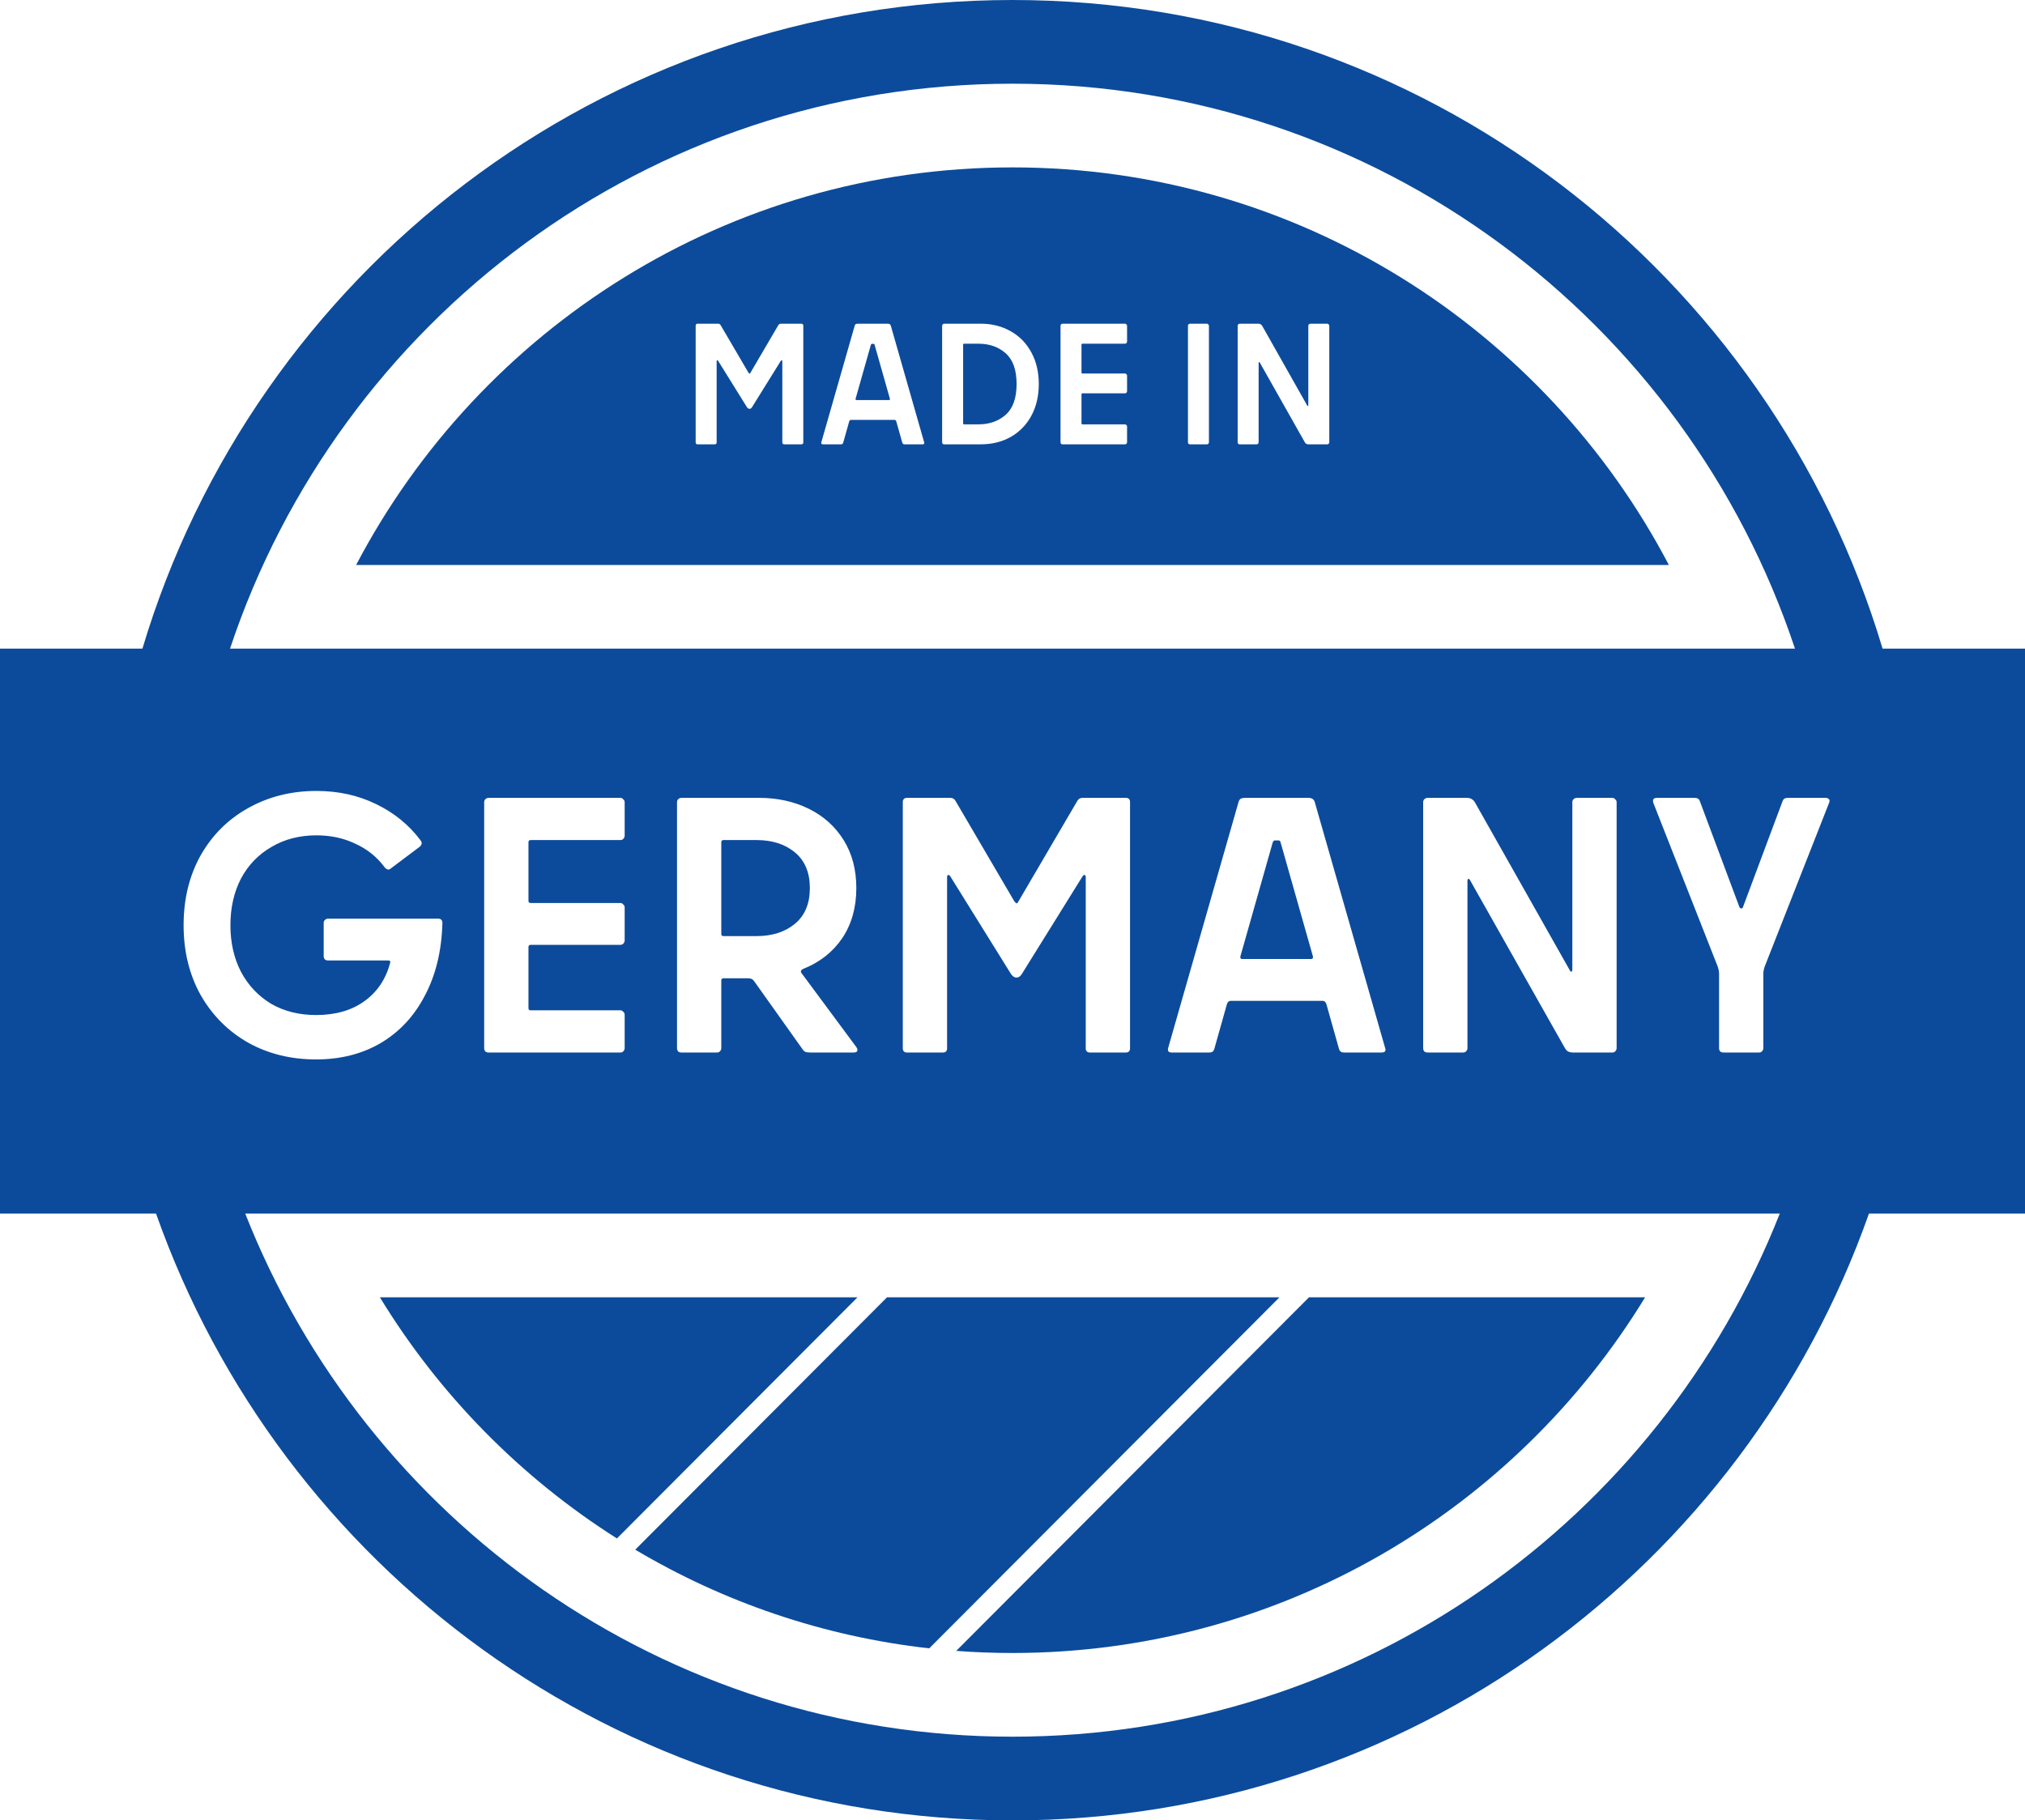
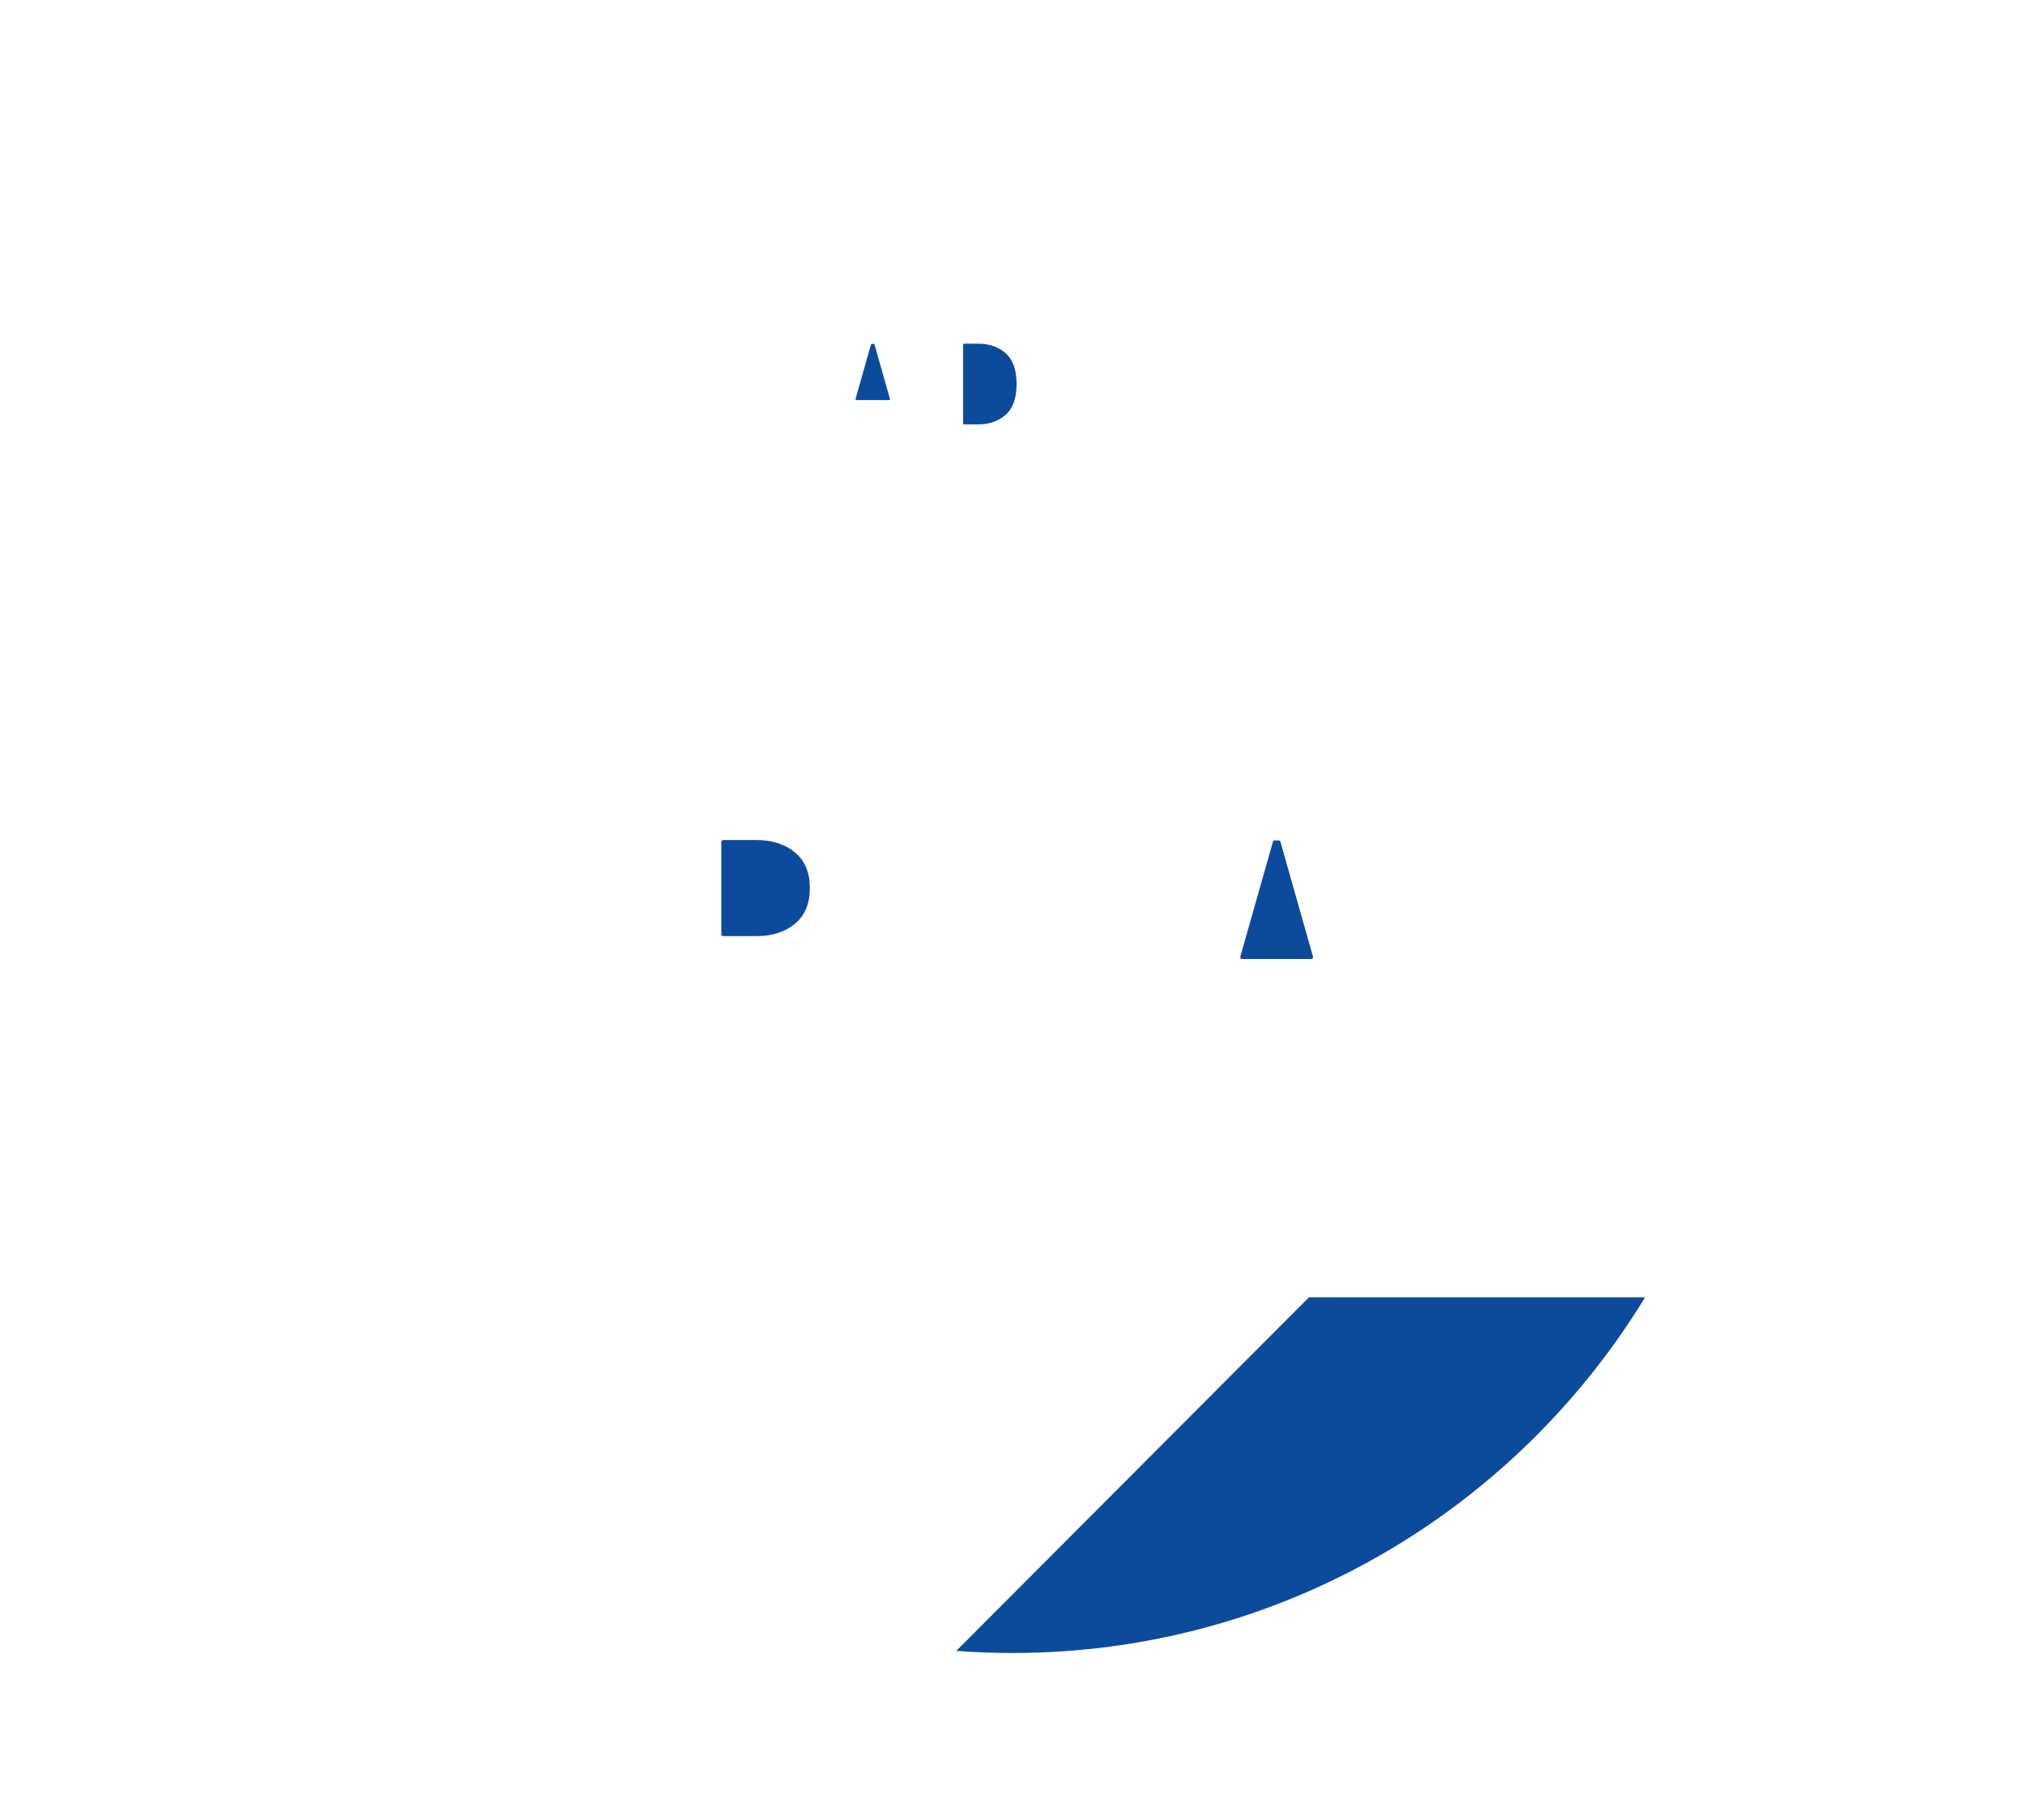
<svg xmlns="http://www.w3.org/2000/svg" width="99" height="89" viewBox="0 0 99 89" fill="none">
  <g clip-path="url(#clip0_1801_288)">
-     <path d="M18.571 63.425H41.924L30.161 75.216C25.453 72.232 21.479 68.191 18.571 63.425Z" fill="#0C4B9B" />
-     <path d="M62.554 63.425H43.367L31.056 75.765C35.355 78.318 40.225 80.006 45.429 80.589L62.554 63.425Z" fill="#0C4B9B" />
    <path d="M80.429 63.425C74.063 73.856 62.593 80.816 49.5 80.816C48.575 80.816 47.657 80.781 46.749 80.713L63.997 63.425H80.429Z" fill="#0C4B9B" />
    <path d="M41.869 19.559C41.836 19.559 41.822 19.539 41.827 19.5L42.575 16.863C42.587 16.829 42.603 16.812 42.626 16.812H42.71C42.738 16.812 42.755 16.829 42.76 16.863L43.508 19.5C43.514 19.539 43.5 19.559 43.466 19.559H41.869Z" fill="#0C4B9B" />
    <path d="M47.136 20.747C47.103 20.747 47.086 20.73 47.086 20.696V16.854C47.086 16.821 47.103 16.804 47.136 16.804H47.834C48.372 16.804 48.818 16.961 49.171 17.276C49.524 17.59 49.7 18.09 49.7 18.775C49.7 19.46 49.524 19.96 49.171 20.275C48.818 20.589 48.372 20.747 47.834 20.747H47.136Z" fill="#0C4B9B" />
-     <path fill-rule="evenodd" clip-rule="evenodd" d="M49.5 8.184C35.569 8.184 23.474 16.064 17.411 27.621H81.589C75.526 16.064 63.431 8.184 49.5 8.184ZM34.035 21.699C34.052 21.716 34.075 21.724 34.103 21.724H34.943C34.971 21.724 34.994 21.716 35.011 21.699C35.027 21.682 35.036 21.659 35.036 21.631V17.663C35.036 17.635 35.044 17.618 35.061 17.613C35.078 17.607 35.094 17.618 35.111 17.646L36.515 19.904C36.554 19.96 36.596 19.988 36.641 19.988C36.692 19.988 36.734 19.96 36.767 19.904L38.171 17.646C38.188 17.618 38.205 17.607 38.221 17.613C38.238 17.618 38.247 17.635 38.247 17.663V21.631C38.247 21.659 38.255 21.682 38.272 21.699C38.289 21.716 38.311 21.724 38.339 21.724H39.18C39.208 21.724 39.23 21.716 39.247 21.699C39.264 21.682 39.272 21.659 39.272 21.631V15.919C39.272 15.891 39.264 15.868 39.247 15.852C39.23 15.835 39.208 15.826 39.18 15.826H38.171C38.121 15.826 38.081 15.849 38.053 15.894L36.692 18.219C36.675 18.253 36.658 18.27 36.641 18.27C36.636 18.27 36.619 18.253 36.591 18.219L35.229 15.894C35.201 15.849 35.162 15.826 35.111 15.826H34.103C34.075 15.826 34.052 15.835 34.035 15.852C34.019 15.868 34.01 15.891 34.01 15.919V21.631C34.01 21.659 34.019 21.682 34.035 21.699ZM43.5 15.852C43.477 15.835 43.444 15.826 43.399 15.826H41.937C41.892 15.826 41.855 15.835 41.827 15.852C41.805 15.868 41.788 15.902 41.777 15.953L40.154 21.623C40.138 21.69 40.166 21.724 40.239 21.724H41.113C41.169 21.724 41.205 21.699 41.222 21.648L41.516 20.604C41.533 20.553 41.561 20.528 41.6 20.528H43.735C43.775 20.528 43.803 20.553 43.819 20.604L44.114 21.648C44.13 21.699 44.167 21.724 44.223 21.724H45.097C45.159 21.724 45.19 21.702 45.19 21.657L45.181 21.623L43.559 15.953C43.548 15.902 43.528 15.868 43.5 15.852ZM49.414 16.197C48.983 15.95 48.493 15.826 47.943 15.826H46.161C46.133 15.826 46.108 15.838 46.086 15.86C46.069 15.877 46.06 15.899 46.06 15.928V21.623C46.06 21.651 46.069 21.676 46.086 21.699C46.108 21.716 46.133 21.724 46.161 21.724H47.943C48.493 21.724 48.983 21.603 49.414 21.362C49.846 21.115 50.182 20.769 50.423 20.325C50.664 19.876 50.785 19.359 50.785 18.775C50.785 18.191 50.664 17.677 50.423 17.233C50.182 16.784 49.846 16.439 49.414 16.197ZM51.873 15.86C51.856 15.877 51.848 15.899 51.848 15.928V21.623C51.848 21.651 51.856 21.676 51.873 21.699C51.895 21.716 51.92 21.724 51.949 21.724H55C55.028 21.724 55.05 21.716 55.067 21.699C55.089 21.676 55.101 21.651 55.101 21.623V20.848C55.101 20.82 55.089 20.797 55.067 20.78C55.05 20.758 55.028 20.747 55 20.747H52.923C52.89 20.747 52.873 20.73 52.873 20.696V19.281C52.873 19.247 52.89 19.23 52.923 19.23H55C55.028 19.23 55.05 19.222 55.067 19.205C55.089 19.182 55.101 19.157 55.101 19.129V18.362C55.101 18.334 55.089 18.312 55.067 18.295C55.05 18.273 55.028 18.261 55 18.261H52.923C52.89 18.261 52.873 18.244 52.873 18.211V16.854C52.873 16.821 52.89 16.804 52.923 16.804H55C55.028 16.804 55.05 16.795 55.067 16.778C55.089 16.756 55.101 16.731 55.101 16.703V15.928C55.101 15.899 55.089 15.877 55.067 15.86C55.05 15.838 55.028 15.826 55 15.826H51.949C51.92 15.826 51.895 15.838 51.873 15.86ZM59.07 15.86C59.053 15.838 59.031 15.826 59.003 15.826H58.179C58.151 15.826 58.126 15.838 58.103 15.86C58.086 15.877 58.078 15.899 58.078 15.928V21.623C58.078 21.651 58.086 21.676 58.103 21.699C58.126 21.716 58.151 21.724 58.179 21.724H59.003C59.031 21.724 59.053 21.716 59.07 21.699C59.092 21.676 59.103 21.651 59.103 21.623V15.928C59.103 15.899 59.092 15.877 59.07 15.86ZM63.937 19.854C63.926 19.854 63.915 19.842 63.904 19.82L61.71 15.936C61.687 15.897 61.659 15.868 61.626 15.852C61.598 15.835 61.561 15.826 61.516 15.826H60.609C60.581 15.826 60.555 15.838 60.533 15.86C60.516 15.877 60.508 15.899 60.508 15.928V21.623C60.508 21.651 60.516 21.676 60.533 21.699C60.555 21.716 60.581 21.724 60.609 21.724H61.432C61.46 21.724 61.483 21.716 61.5 21.699C61.522 21.676 61.533 21.651 61.533 21.623V17.747C61.533 17.719 61.539 17.705 61.55 17.705C61.567 17.7 61.581 17.708 61.592 17.73L63.786 21.614C63.808 21.654 63.834 21.682 63.862 21.699C63.895 21.716 63.934 21.724 63.979 21.724H64.887C64.915 21.724 64.938 21.716 64.954 21.699C64.977 21.676 64.988 21.651 64.988 21.623V15.928C64.988 15.899 64.977 15.877 64.954 15.86C64.938 15.838 64.915 15.826 64.887 15.826H64.063C64.035 15.826 64.01 15.838 63.988 15.86C63.971 15.877 63.962 15.899 63.962 15.928V19.803C63.962 19.831 63.954 19.848 63.937 19.854Z" fill="#0C4B9B" />
    <path d="M35.37 41.071C35.299 41.071 35.263 41.107 35.263 41.178V45.66C35.263 45.731 35.299 45.767 35.37 45.767H36.985C37.754 45.767 38.381 45.565 38.866 45.162C39.351 44.759 39.593 44.178 39.593 43.419C39.593 42.66 39.351 42.079 38.866 41.676C38.381 41.273 37.754 41.071 36.985 41.071H35.37Z" fill="#0C4B9B" />
    <path d="M60.64 46.763C60.628 46.846 60.658 46.887 60.729 46.887H64.1C64.171 46.887 64.201 46.846 64.189 46.763L62.61 41.196C62.598 41.124 62.562 41.089 62.503 41.089H62.326C62.278 41.089 62.243 41.124 62.219 41.196L60.64 46.763Z" fill="#0C4B9B" />
-     <path fill-rule="evenodd" clip-rule="evenodd" d="M91.371 59.333C85.276 76.617 68.831 89 49.5 89C30.169 89 13.724 76.617 7.629 59.333H0V31.713H6.963C12.445 13.369 29.415 0 49.5 0C69.585 0 86.555 13.369 92.037 31.713H99V59.333H91.371ZM87.011 59.333C81.111 74.311 66.54 84.908 49.5 84.908C32.46 84.908 17.889 74.311 11.989 59.333H87.011ZM87.754 31.713C82.416 15.663 67.306 4.092 49.5 4.092C31.694 4.092 16.584 15.663 11.246 31.713H87.754ZM16.038 46.958C15.979 46.958 15.926 46.941 15.879 46.905C15.843 46.858 15.825 46.804 15.825 46.745V45.126C15.825 45.067 15.843 45.02 15.879 44.984C15.926 44.937 15.979 44.913 16.038 44.913H21.415C21.557 44.913 21.628 44.984 21.628 45.126C21.593 46.478 21.309 47.658 20.776 48.666C20.256 49.674 19.534 50.45 18.611 50.996C17.701 51.529 16.648 51.796 15.453 51.796C14.223 51.796 13.116 51.524 12.134 50.978C11.153 50.421 10.378 49.644 9.81 48.648C9.254 47.652 8.976 46.514 8.976 45.233C8.976 43.953 9.254 42.814 9.81 41.818C10.378 40.822 11.153 40.051 12.134 39.506C13.128 38.949 14.24 38.67 15.471 38.67C16.535 38.67 17.505 38.883 18.381 39.31C19.268 39.737 19.996 40.33 20.564 41.089C20.599 41.136 20.617 41.184 20.617 41.231C20.617 41.279 20.587 41.332 20.528 41.391L19.108 42.458C19.073 42.494 19.032 42.512 18.984 42.512C18.925 42.512 18.866 42.476 18.807 42.405C18.428 41.895 17.949 41.51 17.369 41.249C16.802 40.976 16.169 40.84 15.471 40.84C14.643 40.84 13.909 41.03 13.27 41.409C12.631 41.777 12.134 42.292 11.78 42.956C11.437 43.62 11.265 44.379 11.265 45.233C11.265 46.087 11.437 46.846 11.78 47.51C12.134 48.174 12.626 48.696 13.252 49.075C13.891 49.443 14.625 49.626 15.453 49.626C16.399 49.626 17.186 49.401 17.813 48.95C18.44 48.5 18.86 47.877 19.073 47.083C19.097 47 19.067 46.958 18.984 46.958H16.038ZM23.671 39.221C23.671 39.162 23.689 39.115 23.724 39.079C23.772 39.032 23.825 39.008 23.884 39.008H30.326C30.385 39.008 30.432 39.032 30.468 39.079C30.515 39.115 30.539 39.162 30.539 39.221V40.858C30.539 40.917 30.515 40.97 30.468 41.018C30.432 41.053 30.385 41.071 30.326 41.071H25.943C25.872 41.071 25.836 41.107 25.836 41.178V44.041C25.836 44.113 25.872 44.148 25.943 44.148H30.326C30.385 44.148 30.432 44.172 30.468 44.219C30.515 44.255 30.539 44.302 30.539 44.362V45.98C30.539 46.039 30.515 46.093 30.468 46.14C30.432 46.176 30.385 46.194 30.326 46.194H25.943C25.872 46.194 25.836 46.229 25.836 46.3V49.288C25.836 49.36 25.872 49.395 25.943 49.395H30.326C30.385 49.395 30.432 49.419 30.468 49.466C30.515 49.502 30.539 49.549 30.539 49.609V51.245C30.539 51.304 30.515 51.358 30.468 51.405C30.432 51.441 30.385 51.458 30.326 51.458H23.884C23.825 51.458 23.772 51.441 23.724 51.405C23.689 51.358 23.671 51.304 23.671 51.245V39.221ZM35.263 51.245C35.263 51.304 35.24 51.358 35.192 51.405C35.157 51.441 35.11 51.458 35.05 51.458H33.311C33.252 51.458 33.199 51.441 33.152 51.405C33.116 51.358 33.099 51.304 33.099 51.245V39.221C33.099 39.162 33.116 39.115 33.152 39.079C33.199 39.032 33.252 39.008 33.311 39.008H37.109C38.008 39.008 38.818 39.186 39.54 39.541C40.262 39.897 40.83 40.407 41.244 41.071C41.658 41.735 41.865 42.518 41.865 43.419C41.865 44.367 41.634 45.186 41.173 45.873C40.711 46.549 40.078 47.047 39.274 47.367C39.144 47.427 39.12 47.504 39.203 47.599L41.865 51.192C41.9 51.239 41.918 51.286 41.918 51.334C41.918 51.417 41.859 51.458 41.74 51.458H39.611C39.505 51.458 39.422 51.447 39.363 51.423C39.303 51.387 39.244 51.322 39.185 51.227L36.896 48.008C36.849 47.937 36.801 47.889 36.754 47.865C36.707 47.842 36.642 47.83 36.559 47.83H35.37C35.299 47.83 35.263 47.865 35.263 47.937V51.245ZM44.333 51.458C44.273 51.458 44.226 51.441 44.191 51.405C44.155 51.37 44.137 51.322 44.137 51.263V39.203C44.137 39.144 44.155 39.097 44.191 39.061C44.226 39.026 44.273 39.008 44.333 39.008H46.462C46.568 39.008 46.651 39.055 46.71 39.15L49.585 44.059C49.644 44.13 49.68 44.166 49.692 44.166C49.727 44.166 49.763 44.13 49.798 44.059L52.673 39.15C52.732 39.055 52.815 39.008 52.921 39.008H55.051C55.11 39.008 55.157 39.026 55.193 39.061C55.228 39.097 55.246 39.144 55.246 39.203V51.263C55.246 51.322 55.228 51.37 55.193 51.405C55.157 51.441 55.11 51.458 55.051 51.458H53.276C53.217 51.458 53.17 51.441 53.134 51.405C53.099 51.37 53.081 51.322 53.081 51.263V42.885C53.081 42.826 53.063 42.791 53.028 42.779C52.992 42.767 52.957 42.791 52.921 42.85L49.958 47.617C49.887 47.735 49.798 47.794 49.692 47.794C49.597 47.794 49.508 47.735 49.425 47.617L46.462 42.85C46.426 42.791 46.391 42.767 46.355 42.779C46.32 42.791 46.302 42.826 46.302 42.885V51.263C46.302 51.322 46.285 51.37 46.249 51.405C46.214 51.441 46.166 51.458 46.107 51.458H44.333ZM63.958 39.008C64.053 39.008 64.124 39.026 64.171 39.061C64.23 39.097 64.272 39.168 64.295 39.275L67.72 51.245L67.738 51.316C67.738 51.411 67.673 51.458 67.543 51.458H65.697C65.579 51.458 65.502 51.405 65.467 51.298L64.846 49.093C64.81 48.986 64.751 48.933 64.668 48.933H60.161C60.078 48.933 60.019 48.986 59.983 49.093L59.362 51.298C59.327 51.405 59.25 51.458 59.132 51.458H57.286C57.132 51.458 57.073 51.387 57.108 51.245L60.533 39.275C60.557 39.168 60.593 39.097 60.64 39.061C60.699 39.026 60.776 39.008 60.87 39.008H63.958ZM76.746 47.439C76.77 47.486 76.793 47.51 76.817 47.51C76.852 47.498 76.87 47.462 76.87 47.403V39.221C76.87 39.162 76.888 39.115 76.923 39.079C76.971 39.032 77.024 39.008 77.083 39.008H78.822C78.881 39.008 78.929 39.032 78.964 39.079C79.011 39.115 79.035 39.162 79.035 39.221V51.245C79.035 51.304 79.011 51.358 78.964 51.405C78.929 51.441 78.881 51.458 78.822 51.458H76.906C76.811 51.458 76.728 51.441 76.657 51.405C76.598 51.37 76.545 51.31 76.498 51.227L71.866 43.028C71.842 42.98 71.813 42.962 71.777 42.974C71.754 42.974 71.742 43.004 71.742 43.063V51.245C71.742 51.304 71.718 51.358 71.671 51.405C71.635 51.441 71.588 51.458 71.529 51.458H69.79C69.731 51.458 69.677 51.441 69.63 51.405C69.595 51.358 69.577 51.304 69.577 51.245V39.221C69.577 39.162 69.595 39.115 69.63 39.079C69.677 39.032 69.731 39.008 69.79 39.008H71.706C71.801 39.008 71.878 39.026 71.937 39.061C72.008 39.097 72.067 39.156 72.114 39.239L76.746 47.439ZM84.256 51.458C84.197 51.458 84.144 51.441 84.096 51.405C84.061 51.358 84.043 51.304 84.043 51.245V47.617C84.043 47.498 84.019 47.373 83.972 47.243L80.831 39.257C80.819 39.233 80.814 39.198 80.814 39.15C80.814 39.055 80.879 39.008 81.009 39.008H82.854C82.984 39.008 83.067 39.061 83.103 39.168L85.037 44.344C85.061 44.391 85.09 44.415 85.126 44.415C85.173 44.415 85.203 44.391 85.214 44.344L87.148 39.168C87.184 39.061 87.267 39.008 87.397 39.008H89.243C89.325 39.008 89.384 39.032 89.42 39.079C89.455 39.115 89.455 39.174 89.42 39.257L86.279 47.243C86.232 47.373 86.208 47.498 86.208 47.617V51.245C86.208 51.304 86.184 51.358 86.137 51.405C86.102 51.441 86.054 51.458 85.995 51.458H84.256Z" fill="#0C4B9B" />
  </g>
  <defs>
    <clipPath id="clip0_1801_288">
      <rect width="99" height="89" fill="white" />
    </clipPath>
  </defs>
</svg>